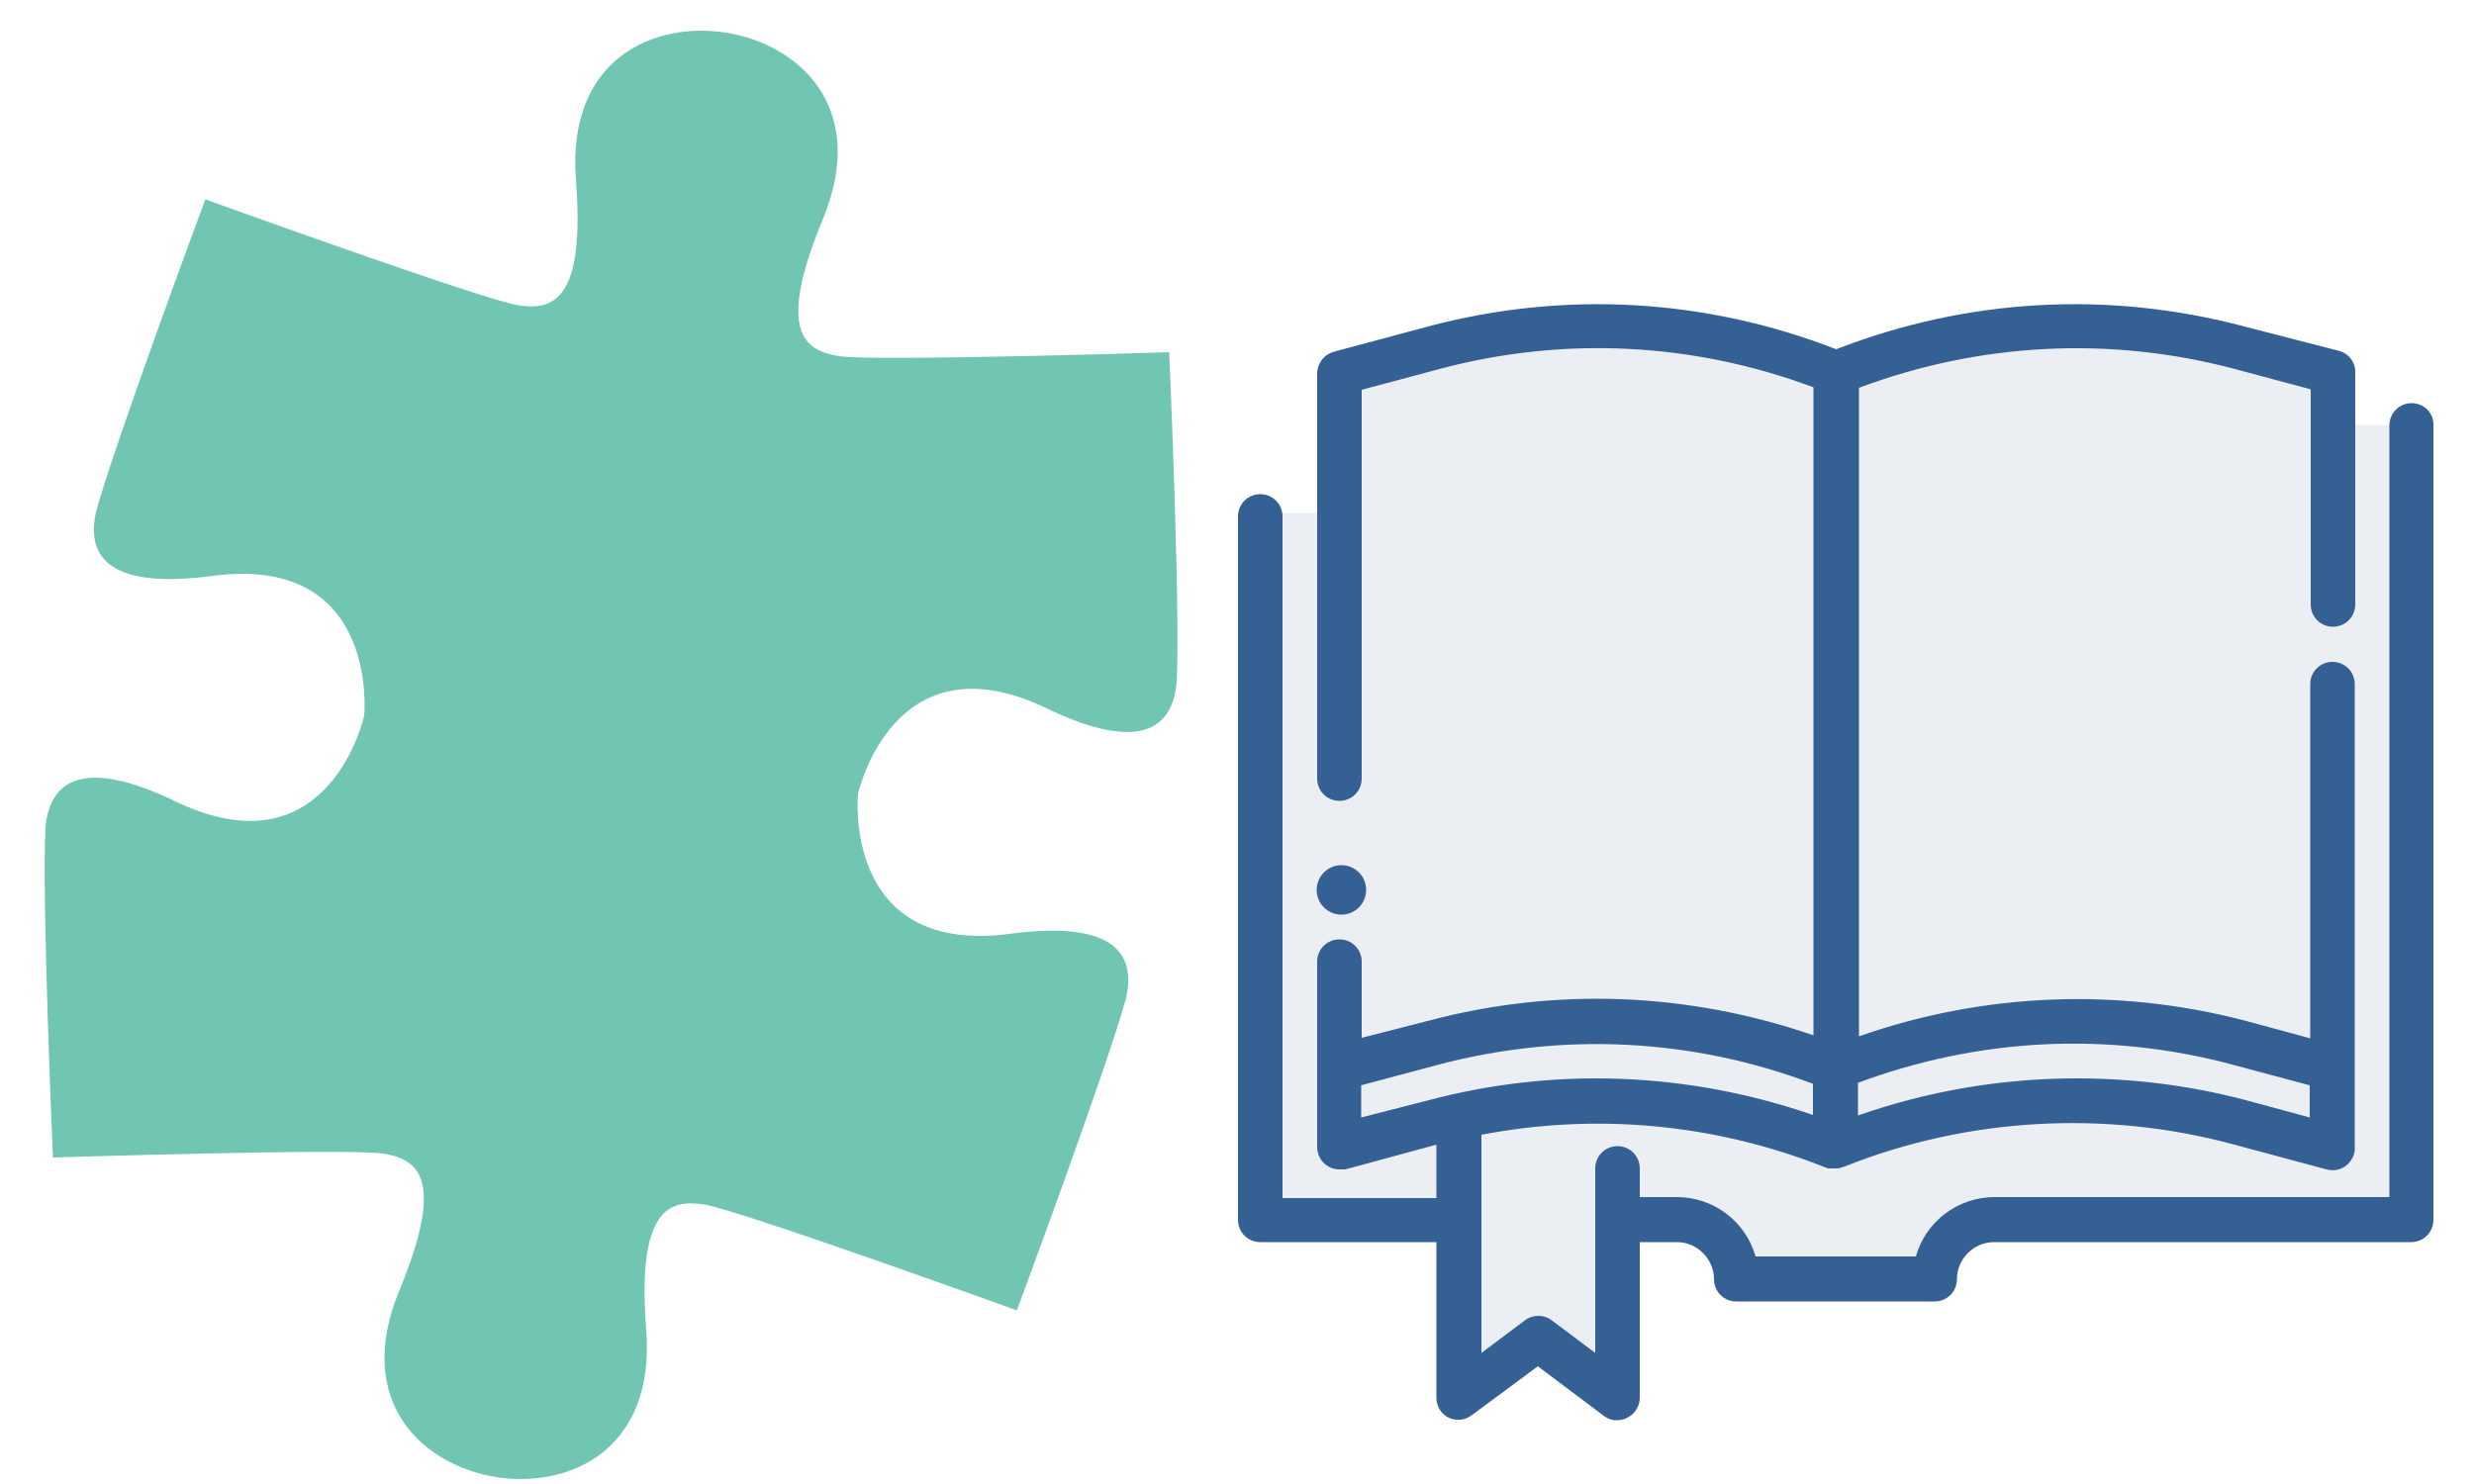
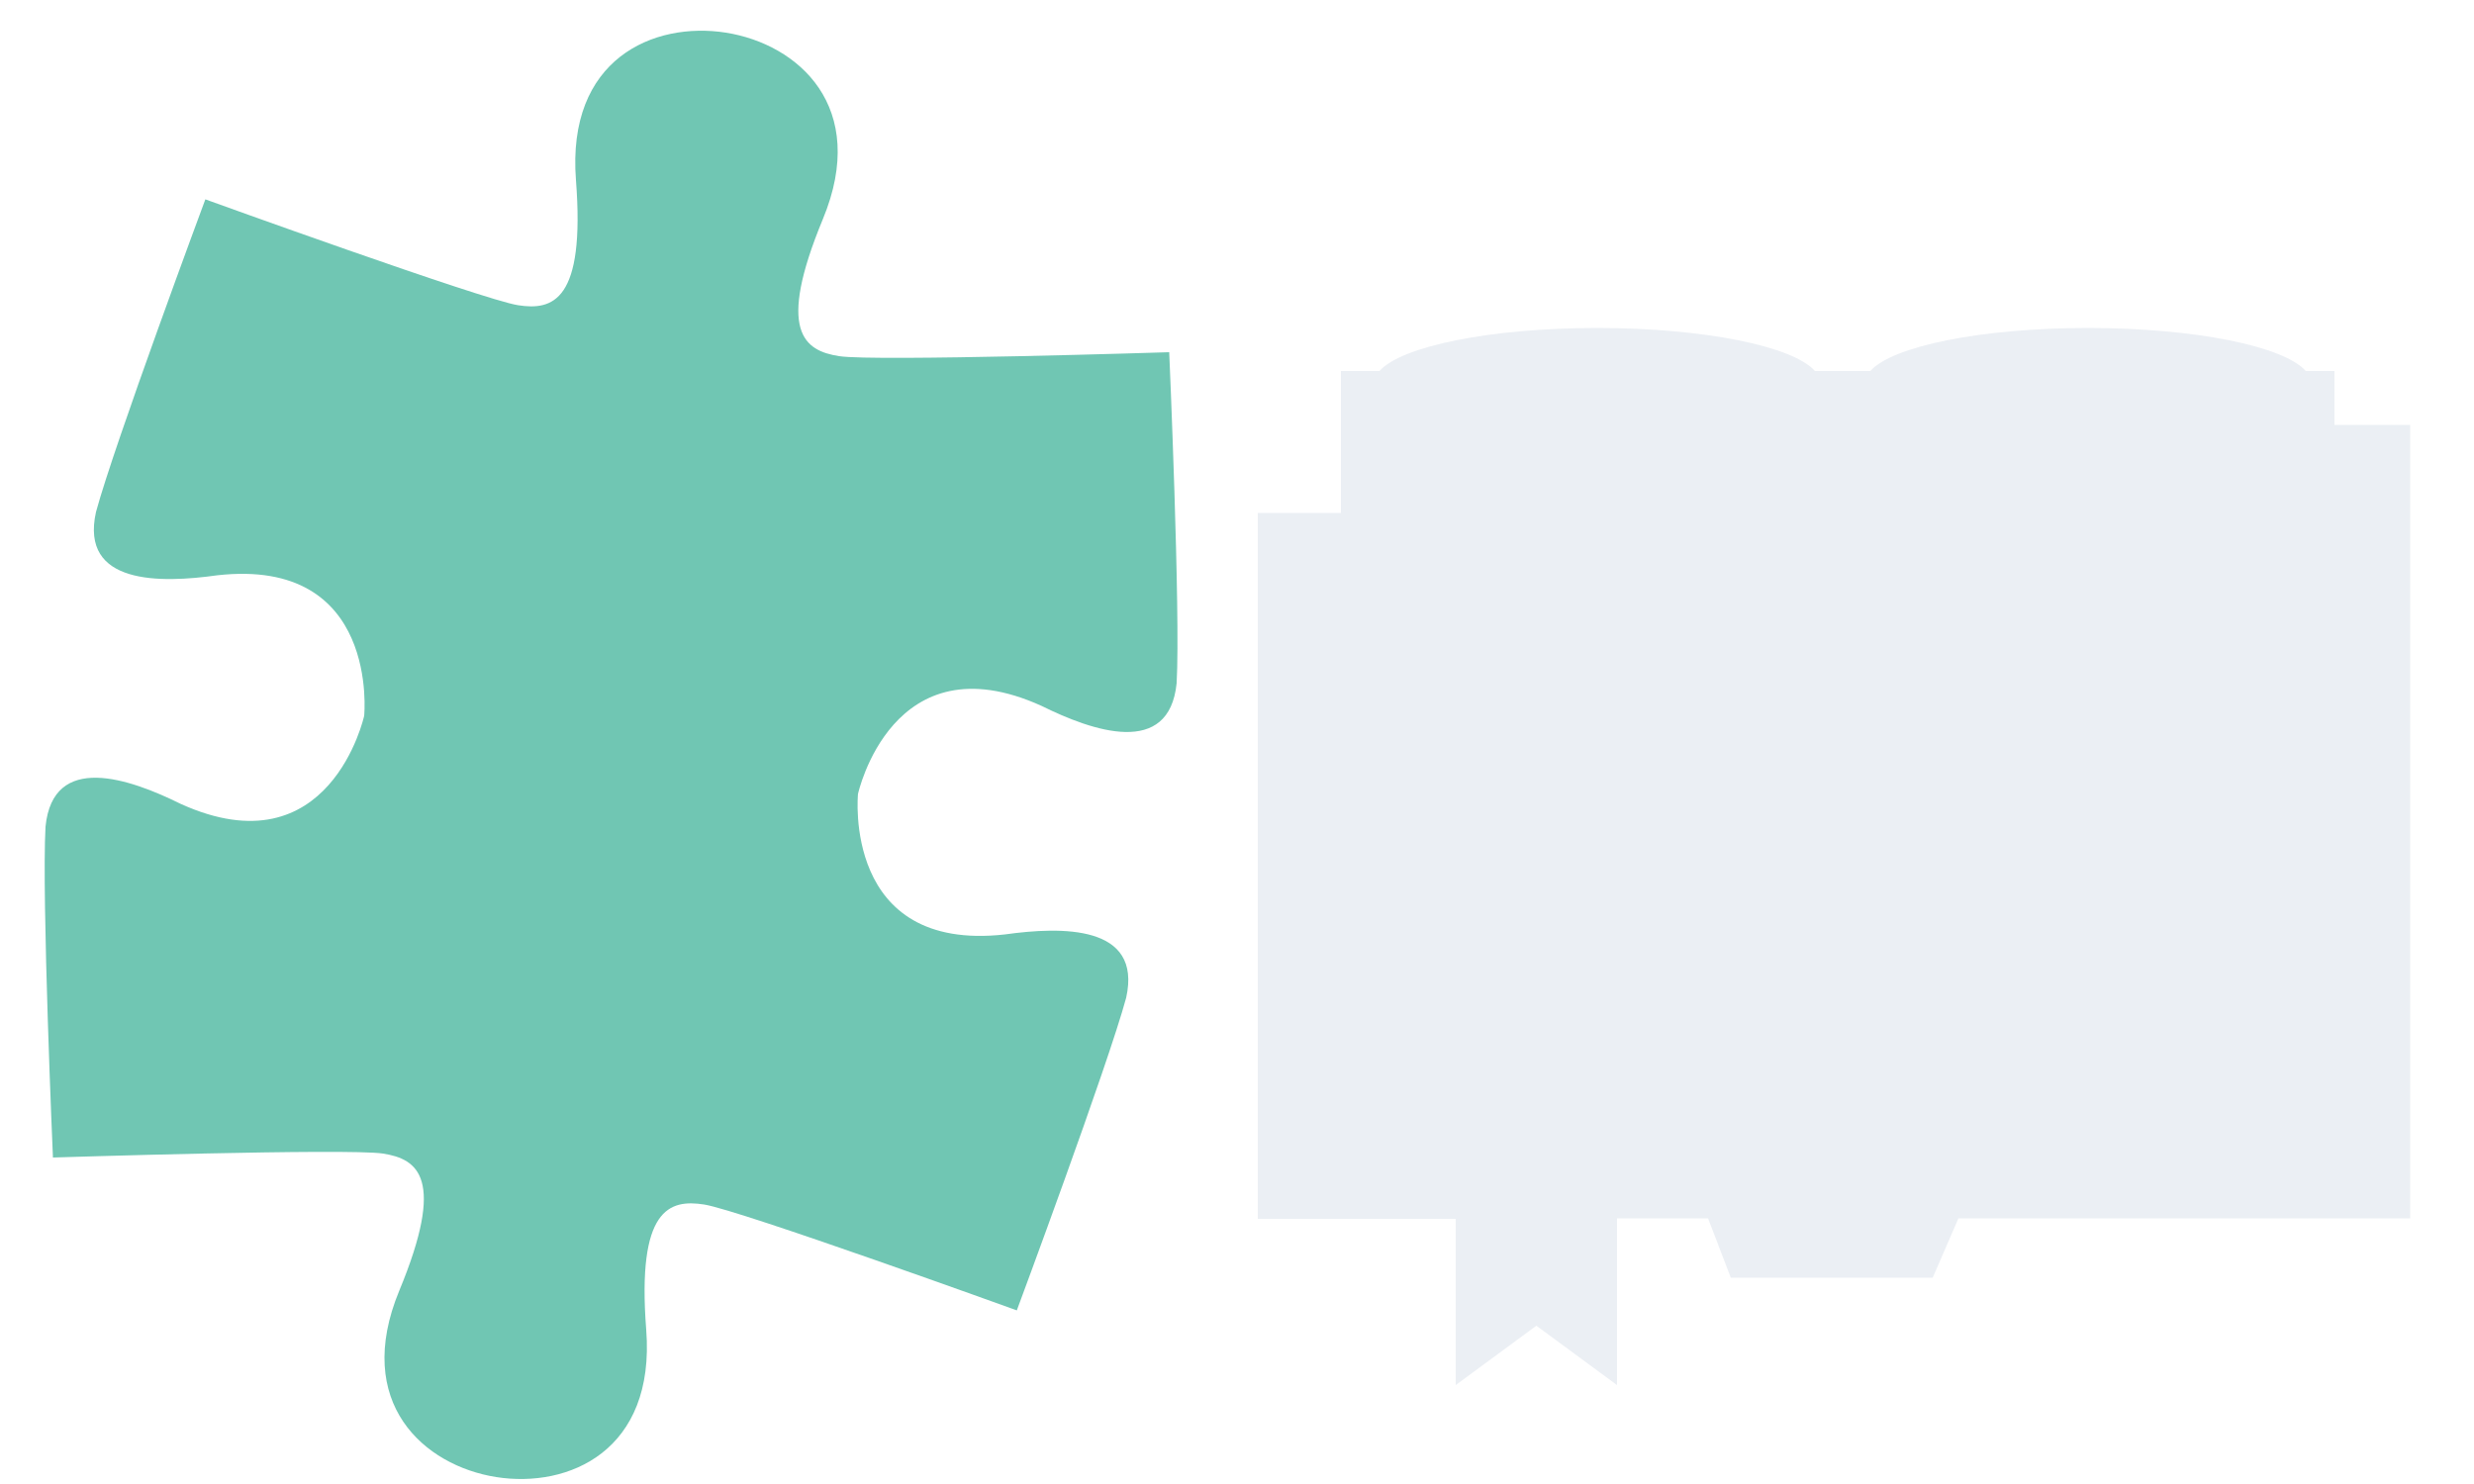
<svg xmlns="http://www.w3.org/2000/svg" version="1.1" id="CIENCIAS_SOCIALES_JURIDICAS" x="0px" y="0px" viewBox="0 0 500 300" style="enable-background:new 0 0 500 300;" xml:space="preserve">
  <style type="text/css">
	.st0{fill:#70C6B3;}
	.st1{opacity:0.1;fill:#346094;}
	.st2{fill:#346094;}
</style>
  <path id="AULA_FERIA_ALMERIA" class="st0" d="M130.6,268.8c-1.9-24.5,4.7-26.4,11.7-25.3c7.1,1.1,63.2,21.4,63.2,21.4  s18.4-49.5,22.1-63.2c3.3-14.8-13.1-14.4-24.5-12.8c-32.9,3.7-29.7-28.4-29.7-28.4s6.9-31.5,37.1-17.8c10.3,5.1,25.8,10.5,27.3-4.6  c0.8-14.2-1.5-66.9-1.5-66.9s-59.6,1.9-66.7,0.8s-12.7-5-3.3-27.7s-5-35.4-19.6-37.7s-32.2,5.3-30.3,29.8  c1.9,24.5-4.7,26.4-11.7,25.3c-7.1-1.1-63.2-21.4-63.2-21.4s-18.4,49.5-22.1,63.2c-3.3,14.8,13.1,14.4,24.5,12.8  c32.9-3.7,29.7,28.4,29.7,28.4s-6.9,31.5-37.1,17.8c-10.3-5.1-25.8-10.5-27.3,4.6c-0.8,14.2,1.5,66.9,1.5,66.9s59.6-1.9,66.7-0.8  c7.1,1.1,12.7,5,3.3,27.7s5,35.4,19.6,37.7C114.9,300.9,132.5,293.3,130.6,268.8" />
  <path id="fondo" class="st1" d="M471.8,85.9V75H466c-4.4-5-22.4-8.7-44-8.7c-21.6,0-39.6,3.7-44,8.7h-11.2c-4.4-5-22.4-8.7-44-8.7  s-39.6,3.7-44,8.7h-7.8v28.7h-16.8v142.7h40V280l16.3-12l16.3,12v-33.7h18.4l4.6,12h40.8l5.2-12h91.3V103.7V85.9H471.8z" />
-   <path class="st2" d="M487.4,81.5c-2.5,0-4.5,2-4.5,4.5v156h-79.8c-7.4,0-13.9,4.9-15.9,12h-32.4c-2-7.1-8.5-12-15.9-12h-7.5v-5.8  c0-2.5-2-4.5-4.5-4.5s-4.5,2-4.5,4.5v37.3l-8.8-6.6c-1.6-1.2-3.8-1.2-5.4,0l-8.8,6.6v-44.1c23.4-4.5,47.4-2.2,69.5,6.6l0.6,0.2h1.6  c0.5,0,1-0.1,1.4-0.3l0.6-0.2c24.7-9.8,52.5-11.3,78.1-4.4l19,5.1c1.4,0.4,2.9,0.1,4-0.8c1.1-0.9,1.8-2.3,1.7-3.7v-93.6  c0-2.5-2-4.5-4.5-4.5s-4.5,2-4.5,4.5v71.6l-13.3-3.6c-25.8-6.7-52.8-5.6-77.9,3.2V78.4c24.3-9.1,50.5-10.5,75.6-3.9l15.7,4.2v43.5  c0,2.5,2,4.5,4.5,4.5s4.5-2,4.5-4.5V75.4c0.1-2.1-1.3-4-3.4-4.5l-19-4.9c-27.5-7.3-56-5.7-82.5,4.6c-26.5-10.3-55-11.9-82.5-4.6  l-19,5.1c-2.1,0.6-3.4,2.4-3.4,4.5v81.8c0,2.5,2,4.5,4.5,4.5s4.5-2,4.5-4.5V78.8l15.7-4.2c25.1-6.7,51.3-5.4,75.6,3.7v131  c-25.2-8.7-52.2-9.8-78-2.9l-13.3,3.4v-15.4c0-2.5-2-4.5-4.5-4.5s-4.5,2-4.5,4.5v37.5c0,1.4,0.7,2.8,1.8,3.6  c0.8,0.6,1.7,0.9,2.6,0.9c0,0,0,0,0.1,0c0.4,0,0.8,0,1.2,0l18.4-5v10.8h-31.1V104.4c0-2.5-2-4.5-4.5-4.5s-4.5,2-4.5,4.5v142.2  c0,2.5,2,4.5,4.5,4.5h35.6v31.5c0,1.7,1,3.3,2.5,4s3.2,0.5,4.5-0.4l13.5-10l13.3,10c0.8,0.6,1.8,1,2.8,0.9c0.7,0,1.4-0.2,2-0.5  c1.5-0.8,2.5-2.3,2.5-4v-31.5h7.5c4.1,0,7.5,3.4,7.5,7.5c0,2.5,2,4.5,4.5,4.5H391c2.5,0,4.5-2,4.5-4.5c0-4.1,3.4-7.5,7.5-7.5h84.3  c2.5,0,4.5-2,4.5-4.5V86C491.9,83.5,489.9,81.5,487.4,81.5z M366.4,219.1v6.3c-25.2-8.7-52.2-9.8-78-2.9l-13.3,3.4v-6.5l15.7-4.2  C316,208.6,342.1,209.9,366.4,219.1z M375.5,225.5v-6.6c24.4-9.1,50.5-10.4,75.6-3.7l15.7,4.2v6.5l-13.3-3.6  c-11.1-2.9-22.5-4.3-33.8-4.3C404.7,218,389.8,220.5,375.5,225.5z" />
-   <circle class="st2" cx="271.1" cy="179.9" r="5" />
</svg>